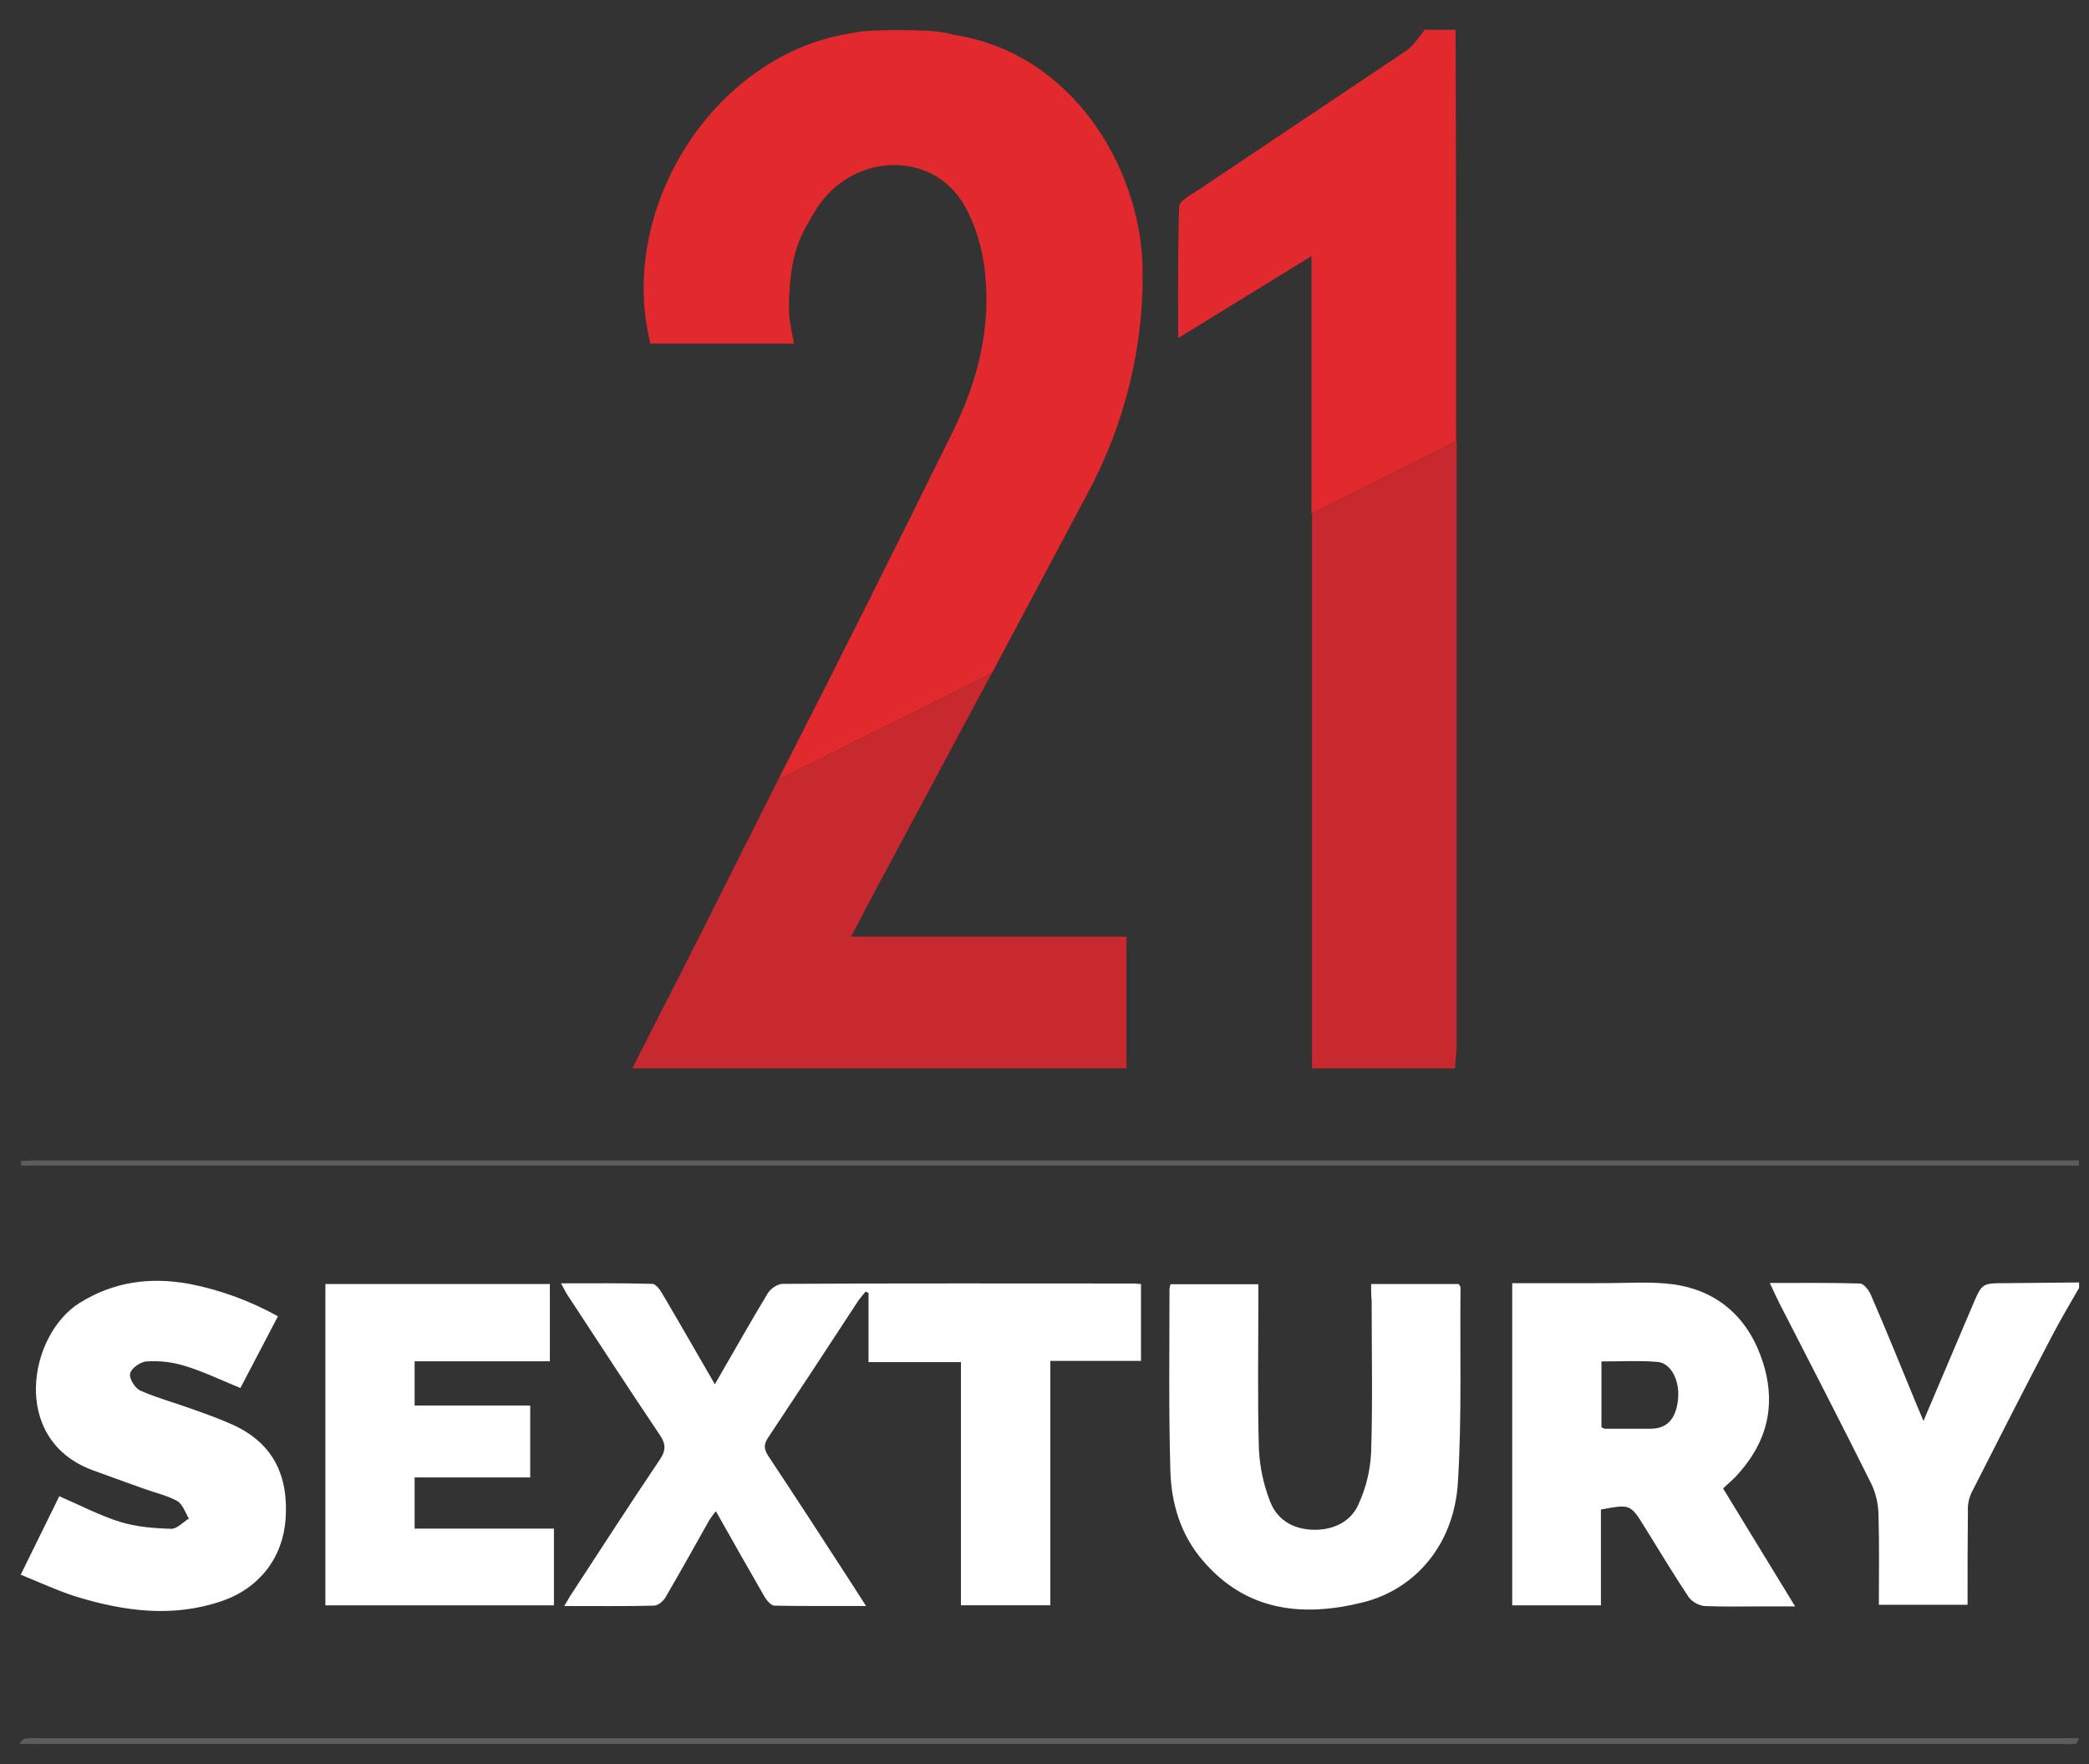
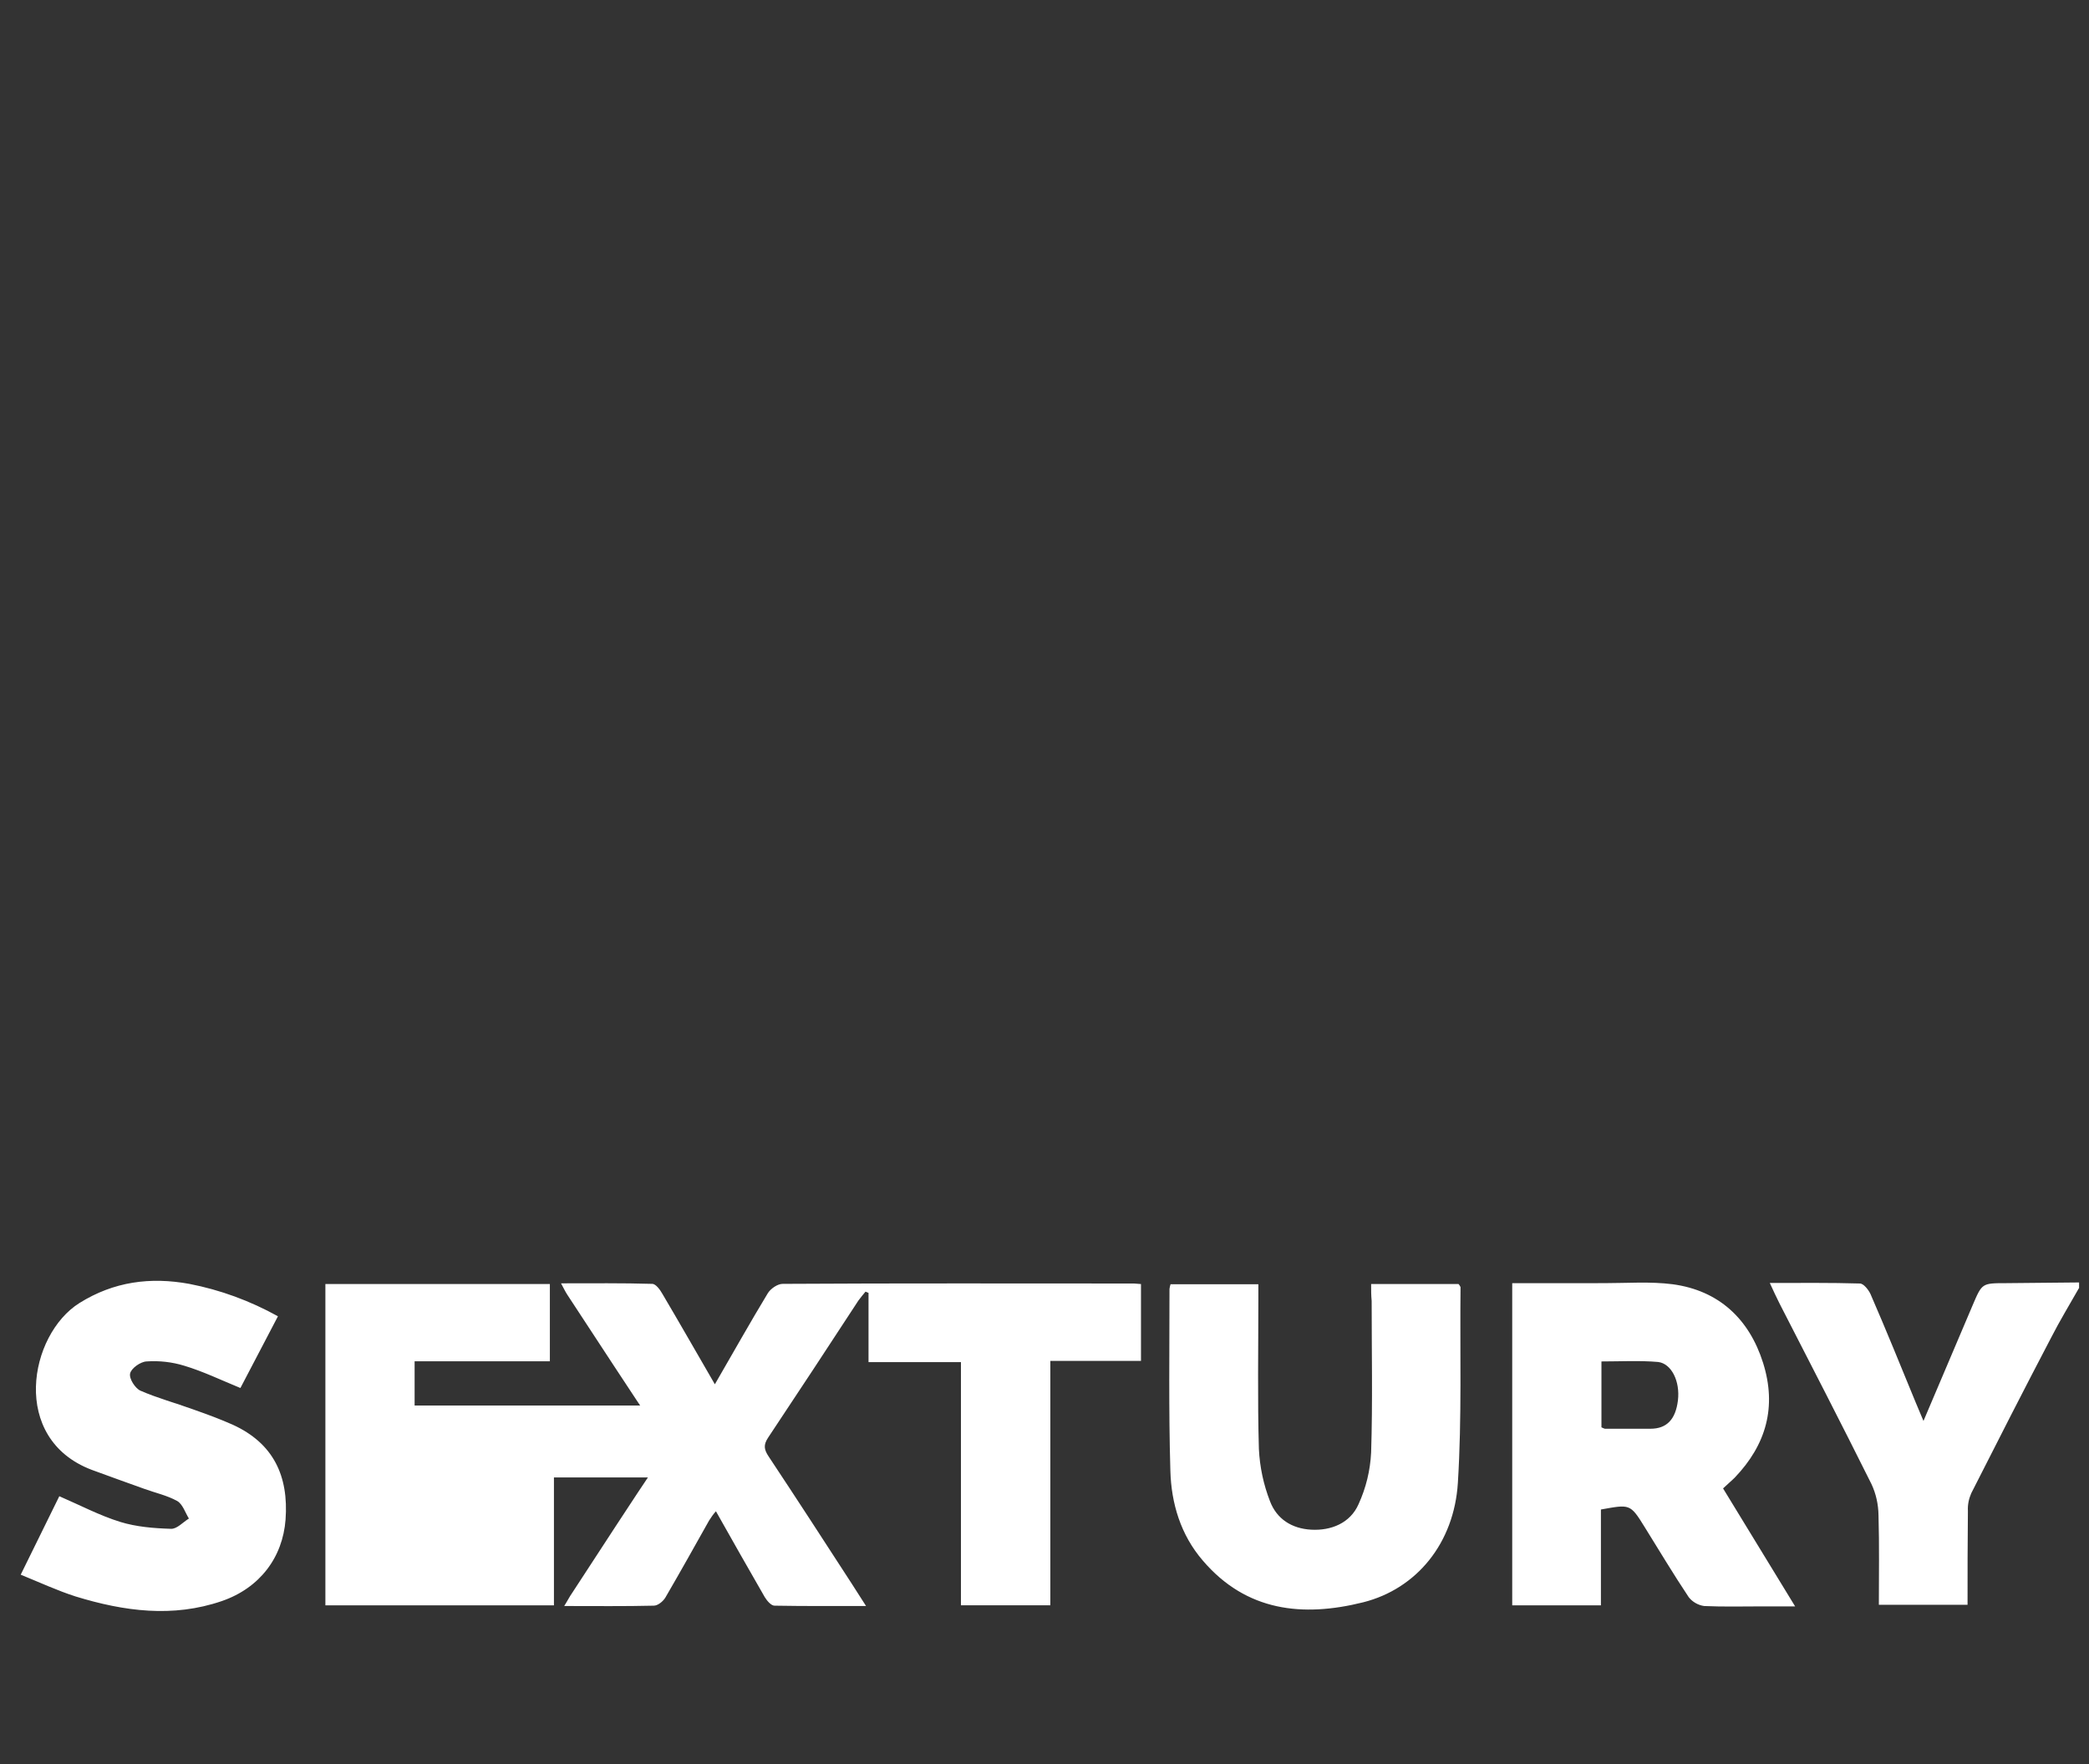
<svg xmlns="http://www.w3.org/2000/svg" width="1016" height="858" fill="none" viewBox="0 0 1016 858">
  <rect x="0" y="0" width="1016" height="858" fill="#333333" stroke="none" />
-   <path fill="#5C5C5C" d="M1011.09 564.363H17.823l-7.577.258v2.24H1011.09v-2.498zM12.054 845.597c-.947.172-1.636 1.551-2.497 2.326v.258h995.253c1.63.172 3.18.172 4.9-.172.69-.172.95-1.637 1.38-2.67H19.028c-2.324-.087-4.563-.087-6.974.258z" />
-   <path fill="#fff" d="M975.704 624.055c-11.796 0-11.71 0-16.273 10.681l-23.936 56.333-3.875-9.217c-7.233-17.571-14.293-35.057-21.87-52.456-.947-2.068-3.358-5.169-5.166-5.169-14.293-.43-28.672-.258-43.826-.258 1.808 3.876 3.186 6.977 4.736 9.992 14.982 29.2 30.049 58.4 44.687 87.772 2.238 4.738 3.358 9.906 3.444 15.16.43 14.643.172 29.114.172 43.585h43.137c0-15.591 0-30.578.172-45.652-.172-2.929.431-5.857 1.636-8.614 12.829-25.324 25.744-50.648 38.918-75.799 4.13-8.097 8.87-15.849 13.35-23.774l.17-.172v-2.756l-35.476.344zM510.841 780.736V661.868h44.084v-37.382l-3.358-.259c-56.913 0-113.912-.172-170.912.172-2.496 0-5.854 2.326-7.232 4.566-8.61 14.212-16.704 28.683-25.744 44.273-9.041-15.59-17.135-29.803-25.487-43.929-1.119-1.981-3.185-4.91-4.993-4.91-14.466-.43-28.931-.258-44.343-.258 1.378 2.498 2.067 4.048 3.1 5.599 14.895 22.654 29.619 45.393 44.773 67.875 2.927 4.307 3.444 7.408.258 12.145-14.465 21.448-28.5 43.24-42.706 64.947-1.292 1.808-2.239 3.79-3.875 6.374 15.326 0 29.447.172 43.567-.173 1.981 0 4.478-2.067 5.597-3.876 7.233-12.403 14.207-24.893 21.267-37.469.947-1.55 2.067-3.101 3.358-4.565 8.18 14.471 15.843 28.08 23.764 41.776 1.12 1.809 3.1 4.134 4.736 4.134 14.465.259 28.93.173 44.514.173l-7.06-11.026c-13.346-20.586-26.691-41.173-40.296-61.673-2.238-3.359-2.669-5.599-.258-9.217 14.724-22.137 29.361-44.36 43.912-66.669 1.119-1.55 2.325-2.928 3.444-4.307l1.464.603v33.679h44.945v118.265h43.481zM857.487 662.816c-6.716-21.275-21.44-35.229-44.084-38.244-10.849-1.378-22.129-.517-33.236-.517H735.48v156.681h43.137v-46.599c14.035-2.498 14.207-2.929 21.268 8.527 7.06 11.37 14.034 22.999 21.439 34.11 1.808 2.326 4.563 3.876 7.491 4.307 9.471.431 19.028.172 28.499.172h15.757l-35.043-57.366c2.324-2.24 4.046-3.618 5.682-5.255 15.326-16.021 20.492-34.454 13.777-55.816zm-41.415 18.261c-1.12 9.217-5.425 13.782-13.346 13.782h-22.214c-.517-.172-1.12-.431-1.636-.689v-32.043c9.299 0 18.512-.517 27.552.259 6.544.775 10.763 9.475 9.644 18.691zM709.392 624.485h-42.535c0 3.101 0 5.599.259 8.183 0 24.635.516 49.27-.259 73.733-.43 8.786-2.497 17.227-6.113 25.151-4.047 9.217-13.346 12.921-22.989 12.404-9.557-.517-16.79-5.254-20.062-13.782-3.185-8.183-4.994-16.71-5.424-25.496-.689-24.032-.258-48.322-.258-72.354v-7.752h-42.707c-.258.861-.43 1.55-.516 2.325 0 29.459-.431 59.003.43 88.376.431 15.849 4.994 31.181 15.757 43.671 21.181 24.807 48.647 27.649 78.008 20.328 26.003-6.547 44.256-28.77 46.064-58.142 1.981-31.612.947-63.482 1.292-95.18-.259-.517-.603-1.12-.947-1.465zM267.432 662.041v-37.556H158.255v156.251h111.157v-37.297H201.65v-24.893h56.225v-34.971H201.65v-21.534h65.782zM107.885 778.669c18.512-6.374 29.619-21.276 30.997-39.623 1.55-21.189-5.855-37.124-25.745-46.169-6.285-2.756-10.848-4.479-19.372-7.493-8.525-3.101-17.22-5.427-25.487-9.045-2.497-1.119-5.596-5.857-4.993-8.355.516-2.498 4.993-5.685 7.92-5.857 6.286-.431 12.4.258 18.34 2.067 9.213 2.757 17.91 6.977 27.381 10.853l18.253-34.885c-13.517-7.494-27.983-12.834-43.136-15.763-18.943-3.445-36.68-1.119-53.384 9.303-24.625 15.418-33.837 66.066 5.941 81.14 8.525 3.187 16.962 6.116 25.487 9.217 5.424 1.981 11.107 3.187 16.1 5.943 2.67 1.551 3.875 5.599 5.683 8.528-2.927 1.808-5.855 5.168-8.782 4.995-8.352-.258-16.79-.947-24.625-3.359-9.988-3.101-19.46-8.097-29.62-12.49l-18.77 38.159c9.3 3.79 17.824 7.752 26.692 10.594 23.592 7.236 47.27 10.423 71.12 2.24z" />
-   <path fill="#E2292E" d="M528.664 240.492c18.684-34.454 28.155-73.302 26.95-112.494-1.722-46.685-33.924-102.07-91.526-111.029-3.961-1.033-8.008-1.723-11.968-1.98-10.935-.518-21.956-.518-32.891.257l-8.438 1.465c-64.576 11.973-110.727 85.274-94.454 150.393h69.829c-1.206-7.235-2.497-11.197-2.497-16.969.258-27.649 5.941-35.918 12.226-46.599 16.446-28.942 57.344-31.957 73.531-3.015 5.511 10.25 8.696 21.448 9.73 32.904 2.755 26.961-3.961 52.887-15.929 76.833-27.897 56.592-56.139 113.011-84.81 169.085l103.924-51.854 46.323-86.997zM707.928 14.471h-14.982c-2.755 3.273-5.252 7.494-8.696 9.992L583.252 92.08c-3.53 2.498-9.471 5.254-9.729 8.269-.775 19.983-.517 40.139-.517 64.085l64.835-39.881v125.242l70.345-35.144c0-66.755 0-133.597-.258-200.18z" />
-   <path fill="#C7292E" d="M307.555 519.572h240.31v-64.085H413.977l8.438-16.194 59.84-111.718-103.924 51.854-39.607 78.814c-10.246 20.415-20.665 40.398-31.169 61.329zM707.67 519.572c.258-4.479.774-8.011.774-11.714V226.279v-11.714l-70.345 35.143v269.864h69.571z" />
+   <path fill="#fff" d="M975.704 624.055c-11.796 0-11.71 0-16.273 10.681l-23.936 56.333-3.875-9.217c-7.233-17.571-14.293-35.057-21.87-52.456-.947-2.068-3.358-5.169-5.166-5.169-14.293-.43-28.672-.258-43.826-.258 1.808 3.876 3.186 6.977 4.736 9.992 14.982 29.2 30.049 58.4 44.687 87.772 2.238 4.738 3.358 9.906 3.444 15.16.43 14.643.172 29.114.172 43.585h43.137c0-15.591 0-30.578.172-45.652-.172-2.929.431-5.857 1.636-8.614 12.829-25.324 25.744-50.648 38.918-75.799 4.13-8.097 8.87-15.849 13.35-23.774l.17-.172v-2.756l-35.476.344zM510.841 780.736V661.868h44.084v-37.382l-3.358-.259c-56.913 0-113.912-.172-170.912.172-2.496 0-5.854 2.326-7.232 4.566-8.61 14.212-16.704 28.683-25.744 44.273-9.041-15.59-17.135-29.803-25.487-43.929-1.119-1.981-3.185-4.91-4.993-4.91-14.466-.43-28.931-.258-44.343-.258 1.378 2.498 2.067 4.048 3.1 5.599 14.895 22.654 29.619 45.393 44.773 67.875 2.927 4.307 3.444 7.408.258 12.145-14.465 21.448-28.5 43.24-42.706 64.947-1.292 1.808-2.239 3.79-3.875 6.374 15.326 0 29.447.172 43.567-.173 1.981 0 4.478-2.067 5.597-3.876 7.233-12.403 14.207-24.893 21.267-37.469.947-1.55 2.067-3.101 3.358-4.565 8.18 14.471 15.843 28.08 23.764 41.776 1.12 1.809 3.1 4.134 4.736 4.134 14.465.259 28.93.173 44.514.173l-7.06-11.026c-13.346-20.586-26.691-41.173-40.296-61.673-2.238-3.359-2.669-5.599-.258-9.217 14.724-22.137 29.361-44.36 43.912-66.669 1.119-1.55 2.325-2.928 3.444-4.307l1.464.603v33.679h44.945v118.265h43.481zM857.487 662.816c-6.716-21.275-21.44-35.229-44.084-38.244-10.849-1.378-22.129-.517-33.236-.517H735.48v156.681h43.137v-46.599c14.035-2.498 14.207-2.929 21.268 8.527 7.06 11.37 14.034 22.999 21.439 34.11 1.808 2.326 4.563 3.876 7.491 4.307 9.471.431 19.028.172 28.499.172h15.757l-35.043-57.366c2.324-2.24 4.046-3.618 5.682-5.255 15.326-16.021 20.492-34.454 13.777-55.816zm-41.415 18.261c-1.12 9.217-5.425 13.782-13.346 13.782h-22.214c-.517-.172-1.12-.431-1.636-.689v-32.043c9.299 0 18.512-.517 27.552.259 6.544.775 10.763 9.475 9.644 18.691zM709.392 624.485h-42.535c0 3.101 0 5.599.259 8.183 0 24.635.516 49.27-.259 73.733-.43 8.786-2.497 17.227-6.113 25.151-4.047 9.217-13.346 12.921-22.989 12.404-9.557-.517-16.79-5.254-20.062-13.782-3.185-8.183-4.994-16.71-5.424-25.496-.689-24.032-.258-48.322-.258-72.354v-7.752h-42.707c-.258.861-.43 1.55-.516 2.325 0 29.459-.431 59.003.43 88.376.431 15.849 4.994 31.181 15.757 43.671 21.181 24.807 48.647 27.649 78.008 20.328 26.003-6.547 44.256-28.77 46.064-58.142 1.981-31.612.947-63.482 1.292-95.18-.259-.517-.603-1.12-.947-1.465zM267.432 662.041v-37.556H158.255v156.251h111.157v-37.297v-24.893h56.225v-34.971H201.65v-21.534h65.782zM107.885 778.669c18.512-6.374 29.619-21.276 30.997-39.623 1.55-21.189-5.855-37.124-25.745-46.169-6.285-2.756-10.848-4.479-19.372-7.493-8.525-3.101-17.22-5.427-25.487-9.045-2.497-1.119-5.596-5.857-4.993-8.355.516-2.498 4.993-5.685 7.92-5.857 6.286-.431 12.4.258 18.34 2.067 9.213 2.757 17.91 6.977 27.381 10.853l18.253-34.885c-13.517-7.494-27.983-12.834-43.136-15.763-18.943-3.445-36.68-1.119-53.384 9.303-24.625 15.418-33.837 66.066 5.941 81.14 8.525 3.187 16.962 6.116 25.487 9.217 5.424 1.981 11.107 3.187 16.1 5.943 2.67 1.551 3.875 5.599 5.683 8.528-2.927 1.808-5.855 5.168-8.782 4.995-8.352-.258-16.79-.947-24.625-3.359-9.988-3.101-19.46-8.097-29.62-12.49l-18.77 38.159c9.3 3.79 17.824 7.752 26.692 10.594 23.592 7.236 47.27 10.423 71.12 2.24z" />
</svg>